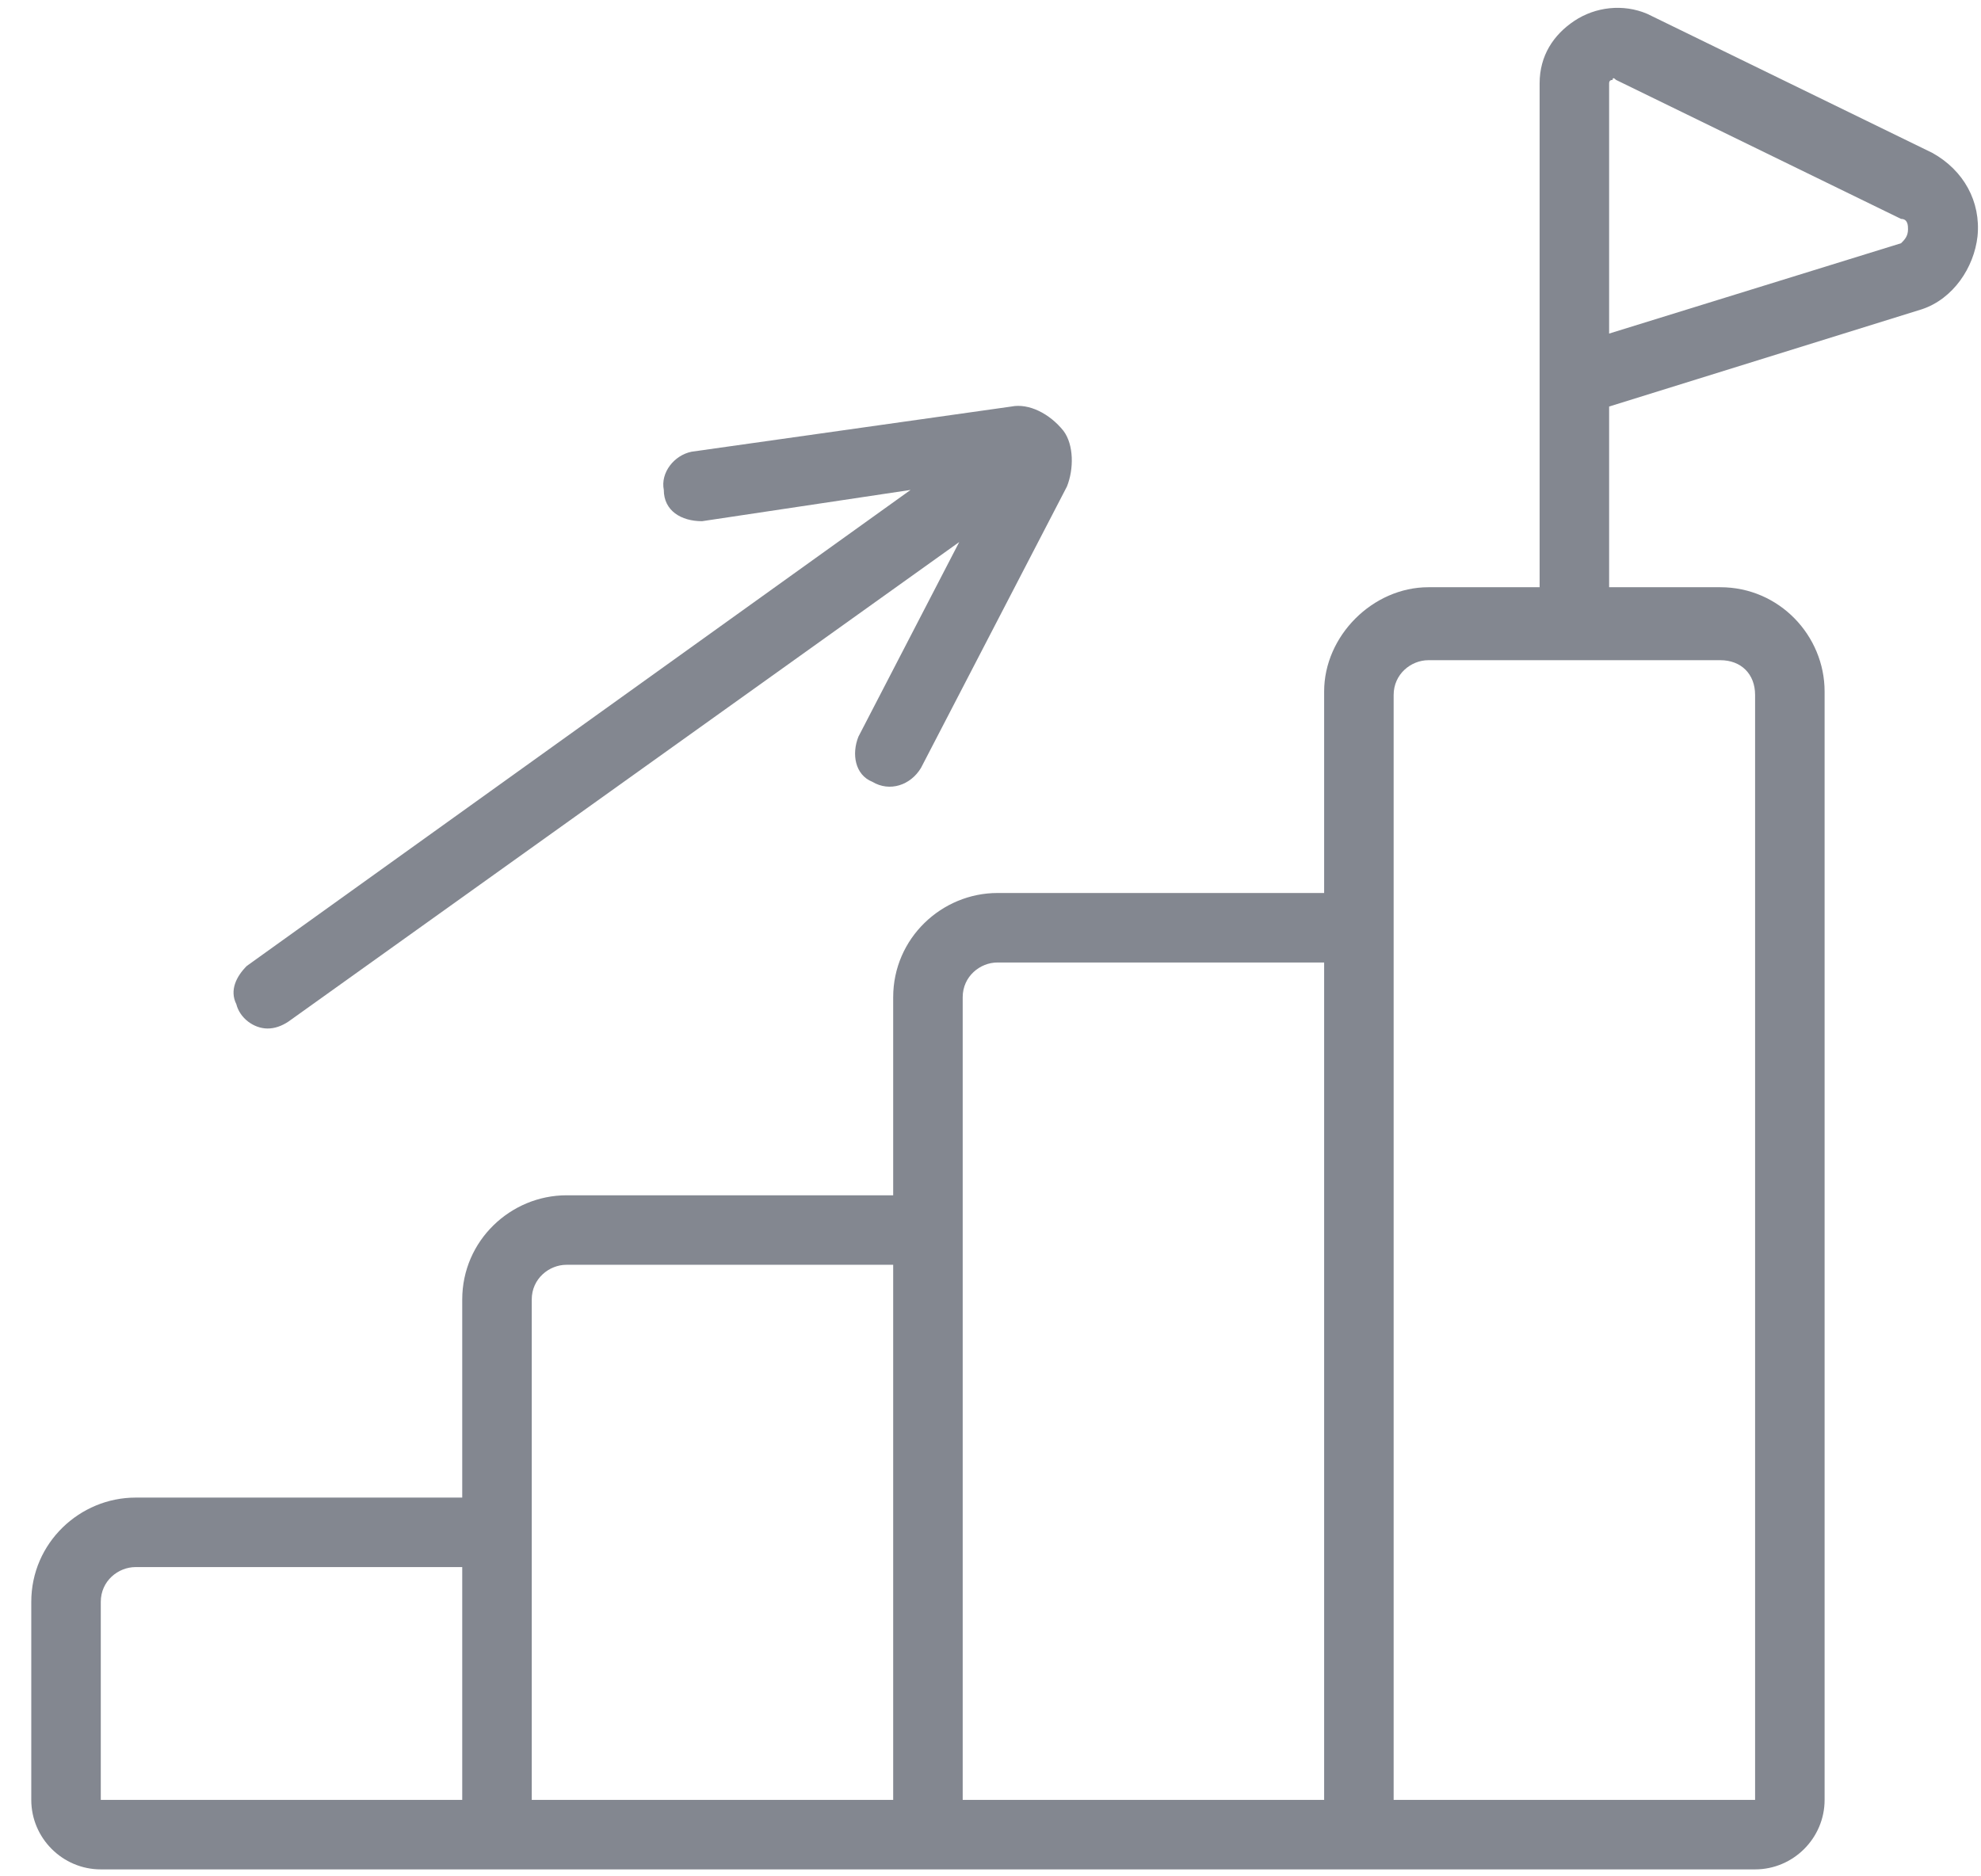
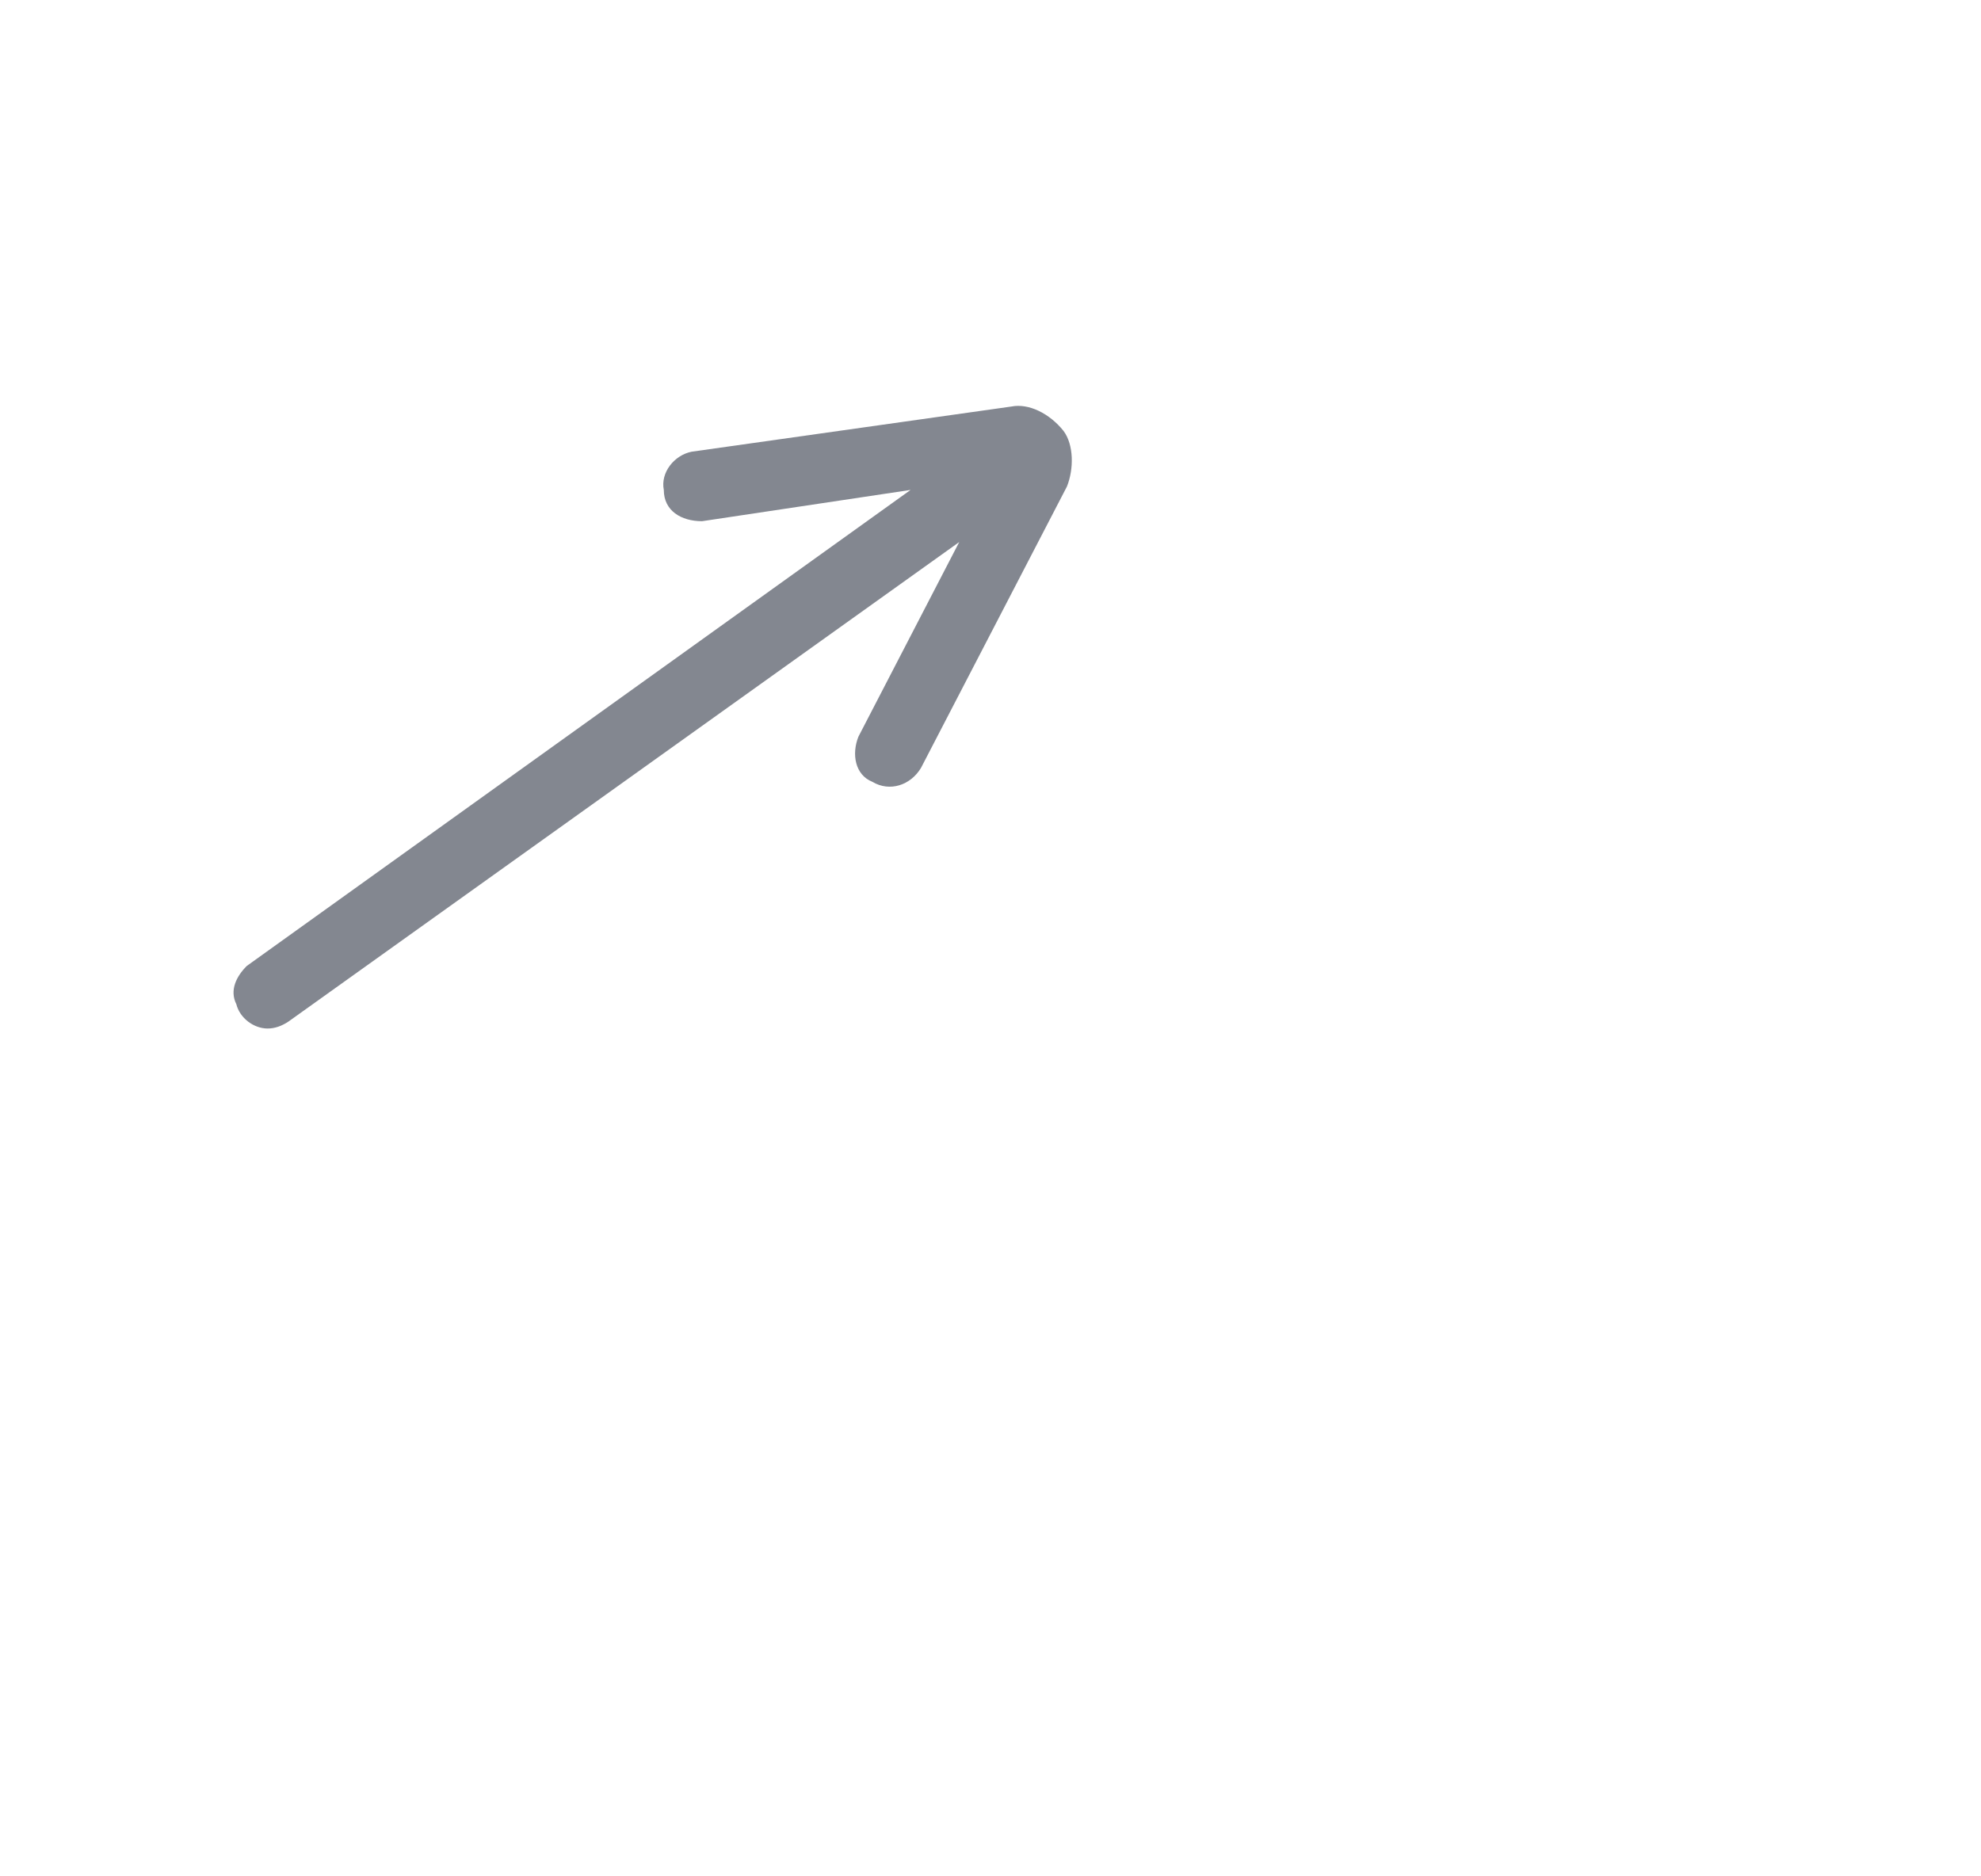
<svg xmlns="http://www.w3.org/2000/svg" version="1.2" viewBox="0 0 57 54" width="57" height="54">
  <title>carreer (1)</title>
  <style>
		.s0 { fill: #838790 } 
	</style>
  <g id="carreer (1)">
-     <path id="Контур 8860" fill-rule="evenodd" class="s0" d="m56.9 6.8c-0.1 0.9-0.7 1.8-1.6 2.1l-9 2.8v5.2h3.2c1.7 0 3 1.4 3 3v31.9c0 1.1-0.9 2-2 2-10.7 0-25.4 0-36.2 0h-11.4c-1.1 0-2-0.9-2-2v-5.7c0-1.7 1.4-3 3-3h9.4v-5.7c0-1.7 1.4-3 3-3h9.4v-5.7c0-1.7 1.4-3 3-3h9.4v-5.8c0-1.6 1.4-3 3-3h3.2v-6c0 0 0-8.5 0-8.5 0-0.8 0.4-1.4 1-1.8 0.6-0.4 1.4-0.5 2.1-0.2l8.2 4c0.9 0.5 1.4 1.4 1.3 2.4zm-43.6 38.3h-9.4c-0.5 0-1 0.4-1 1v5.7h10.4zm12.4-8.7h-9.4c-0.5 0-1 0.4-1 1v14.4h10.4zm12.4-8.7h-9.4c-0.5 0-1 0.4-1 1 0 4.4 0 18.4 0 23.1h10.4zm3-8.7c-0.5 0-1 0.4-1 1v31.8h10.4v-31.8c0-0.6-0.4-1-1-1zm13.8-12.4c0-0.1 0-0.3-0.2-0.3l-8.2-4q-0.1-0.1-0.1 0-0.1 0-0.1 0.1v7.2l8.4-2.6c0.1-0.1 0.2-0.2 0.2-0.4z" />
    <path id="Контур 8861" class="s0" d="m7.7 29.6q0.3 0 0.6-0.2l19.3-13.8-2.9 5.6c-0.2 0.5-0.1 1.1 0.4 1.3 0.5 0.3 1.1 0.1 1.4-0.4l4.2-8.1c0.2-0.5 0.2-1.2-0.1-1.6-0.4-0.5-1-0.8-1.5-0.7l-9.2 1.3c-0.5 0.1-0.9 0.6-0.8 1.1 0 0.6 0.5 0.9 1.1 0.9l6-0.9-19.1 13.7c-0.3 0.3-0.5 0.7-0.3 1.1 0.1 0.4 0.5 0.7 0.9 0.7z" />
  </g>
</svg>